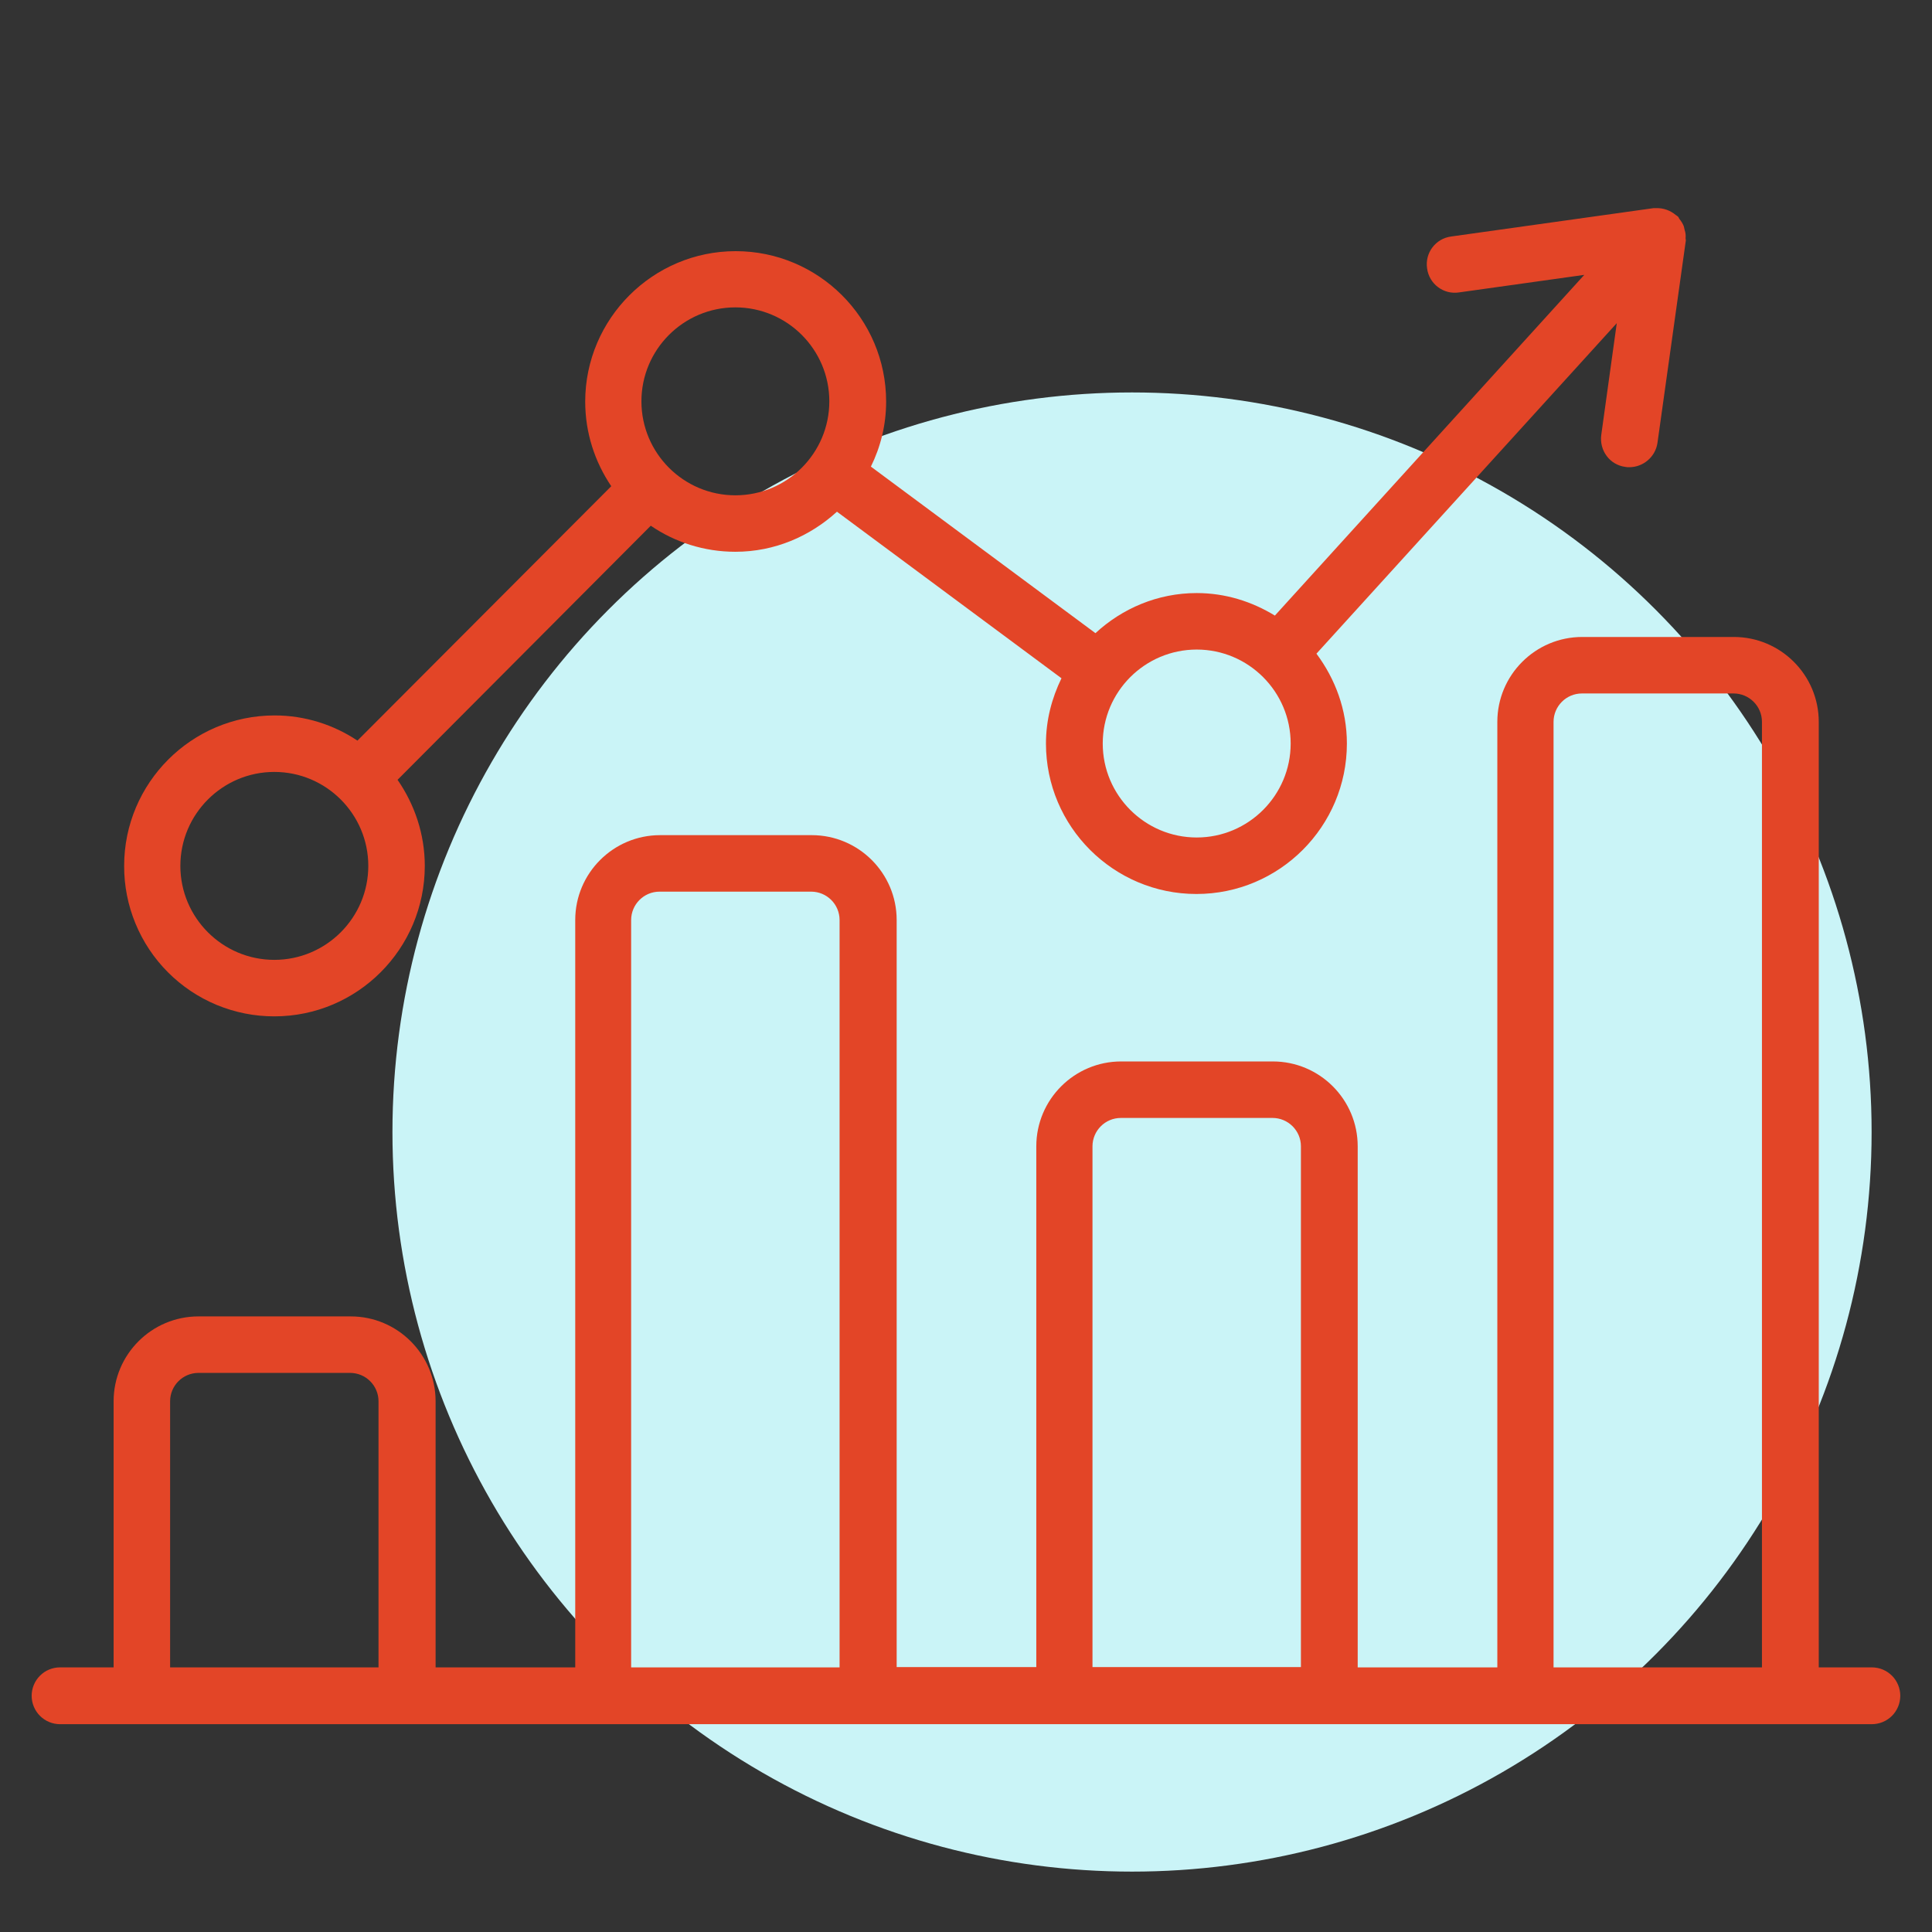
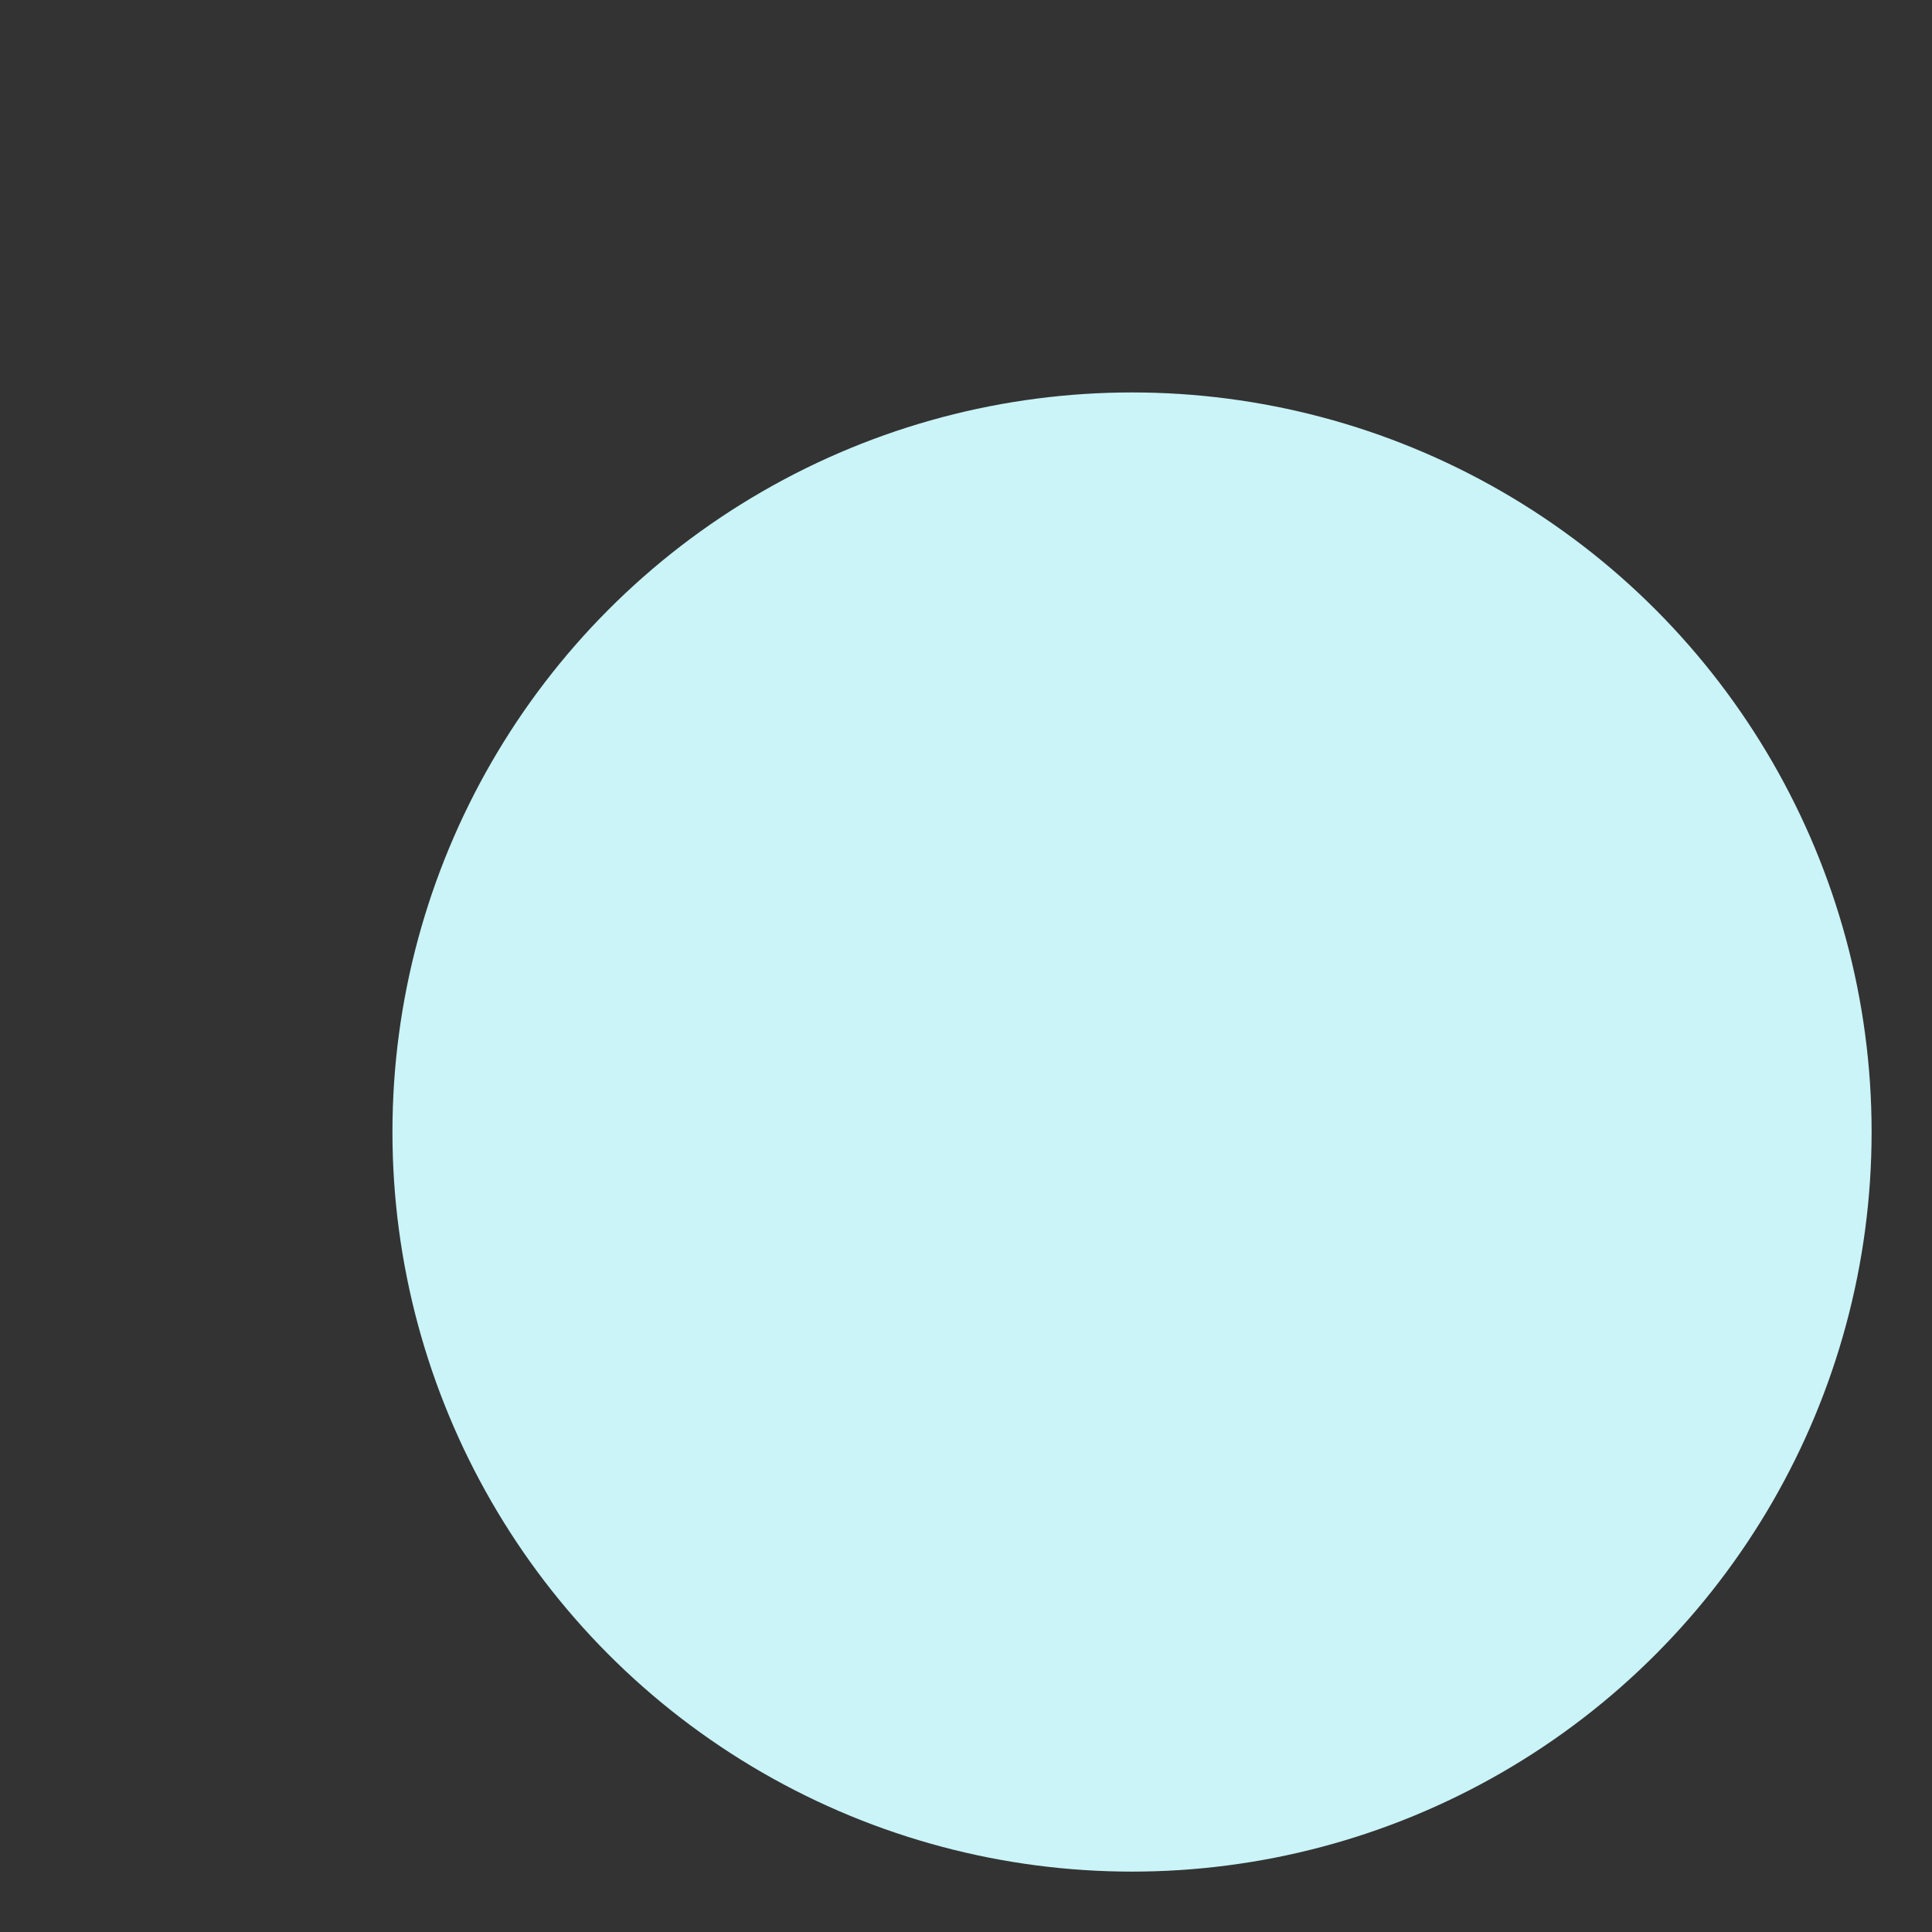
<svg xmlns="http://www.w3.org/2000/svg" width="62" height="62" viewBox="0 0 62 62" fill="none">
  <rect x="0" y="0" width="62" height="62" fill="#333333" stroke="none" />
  <circle cx="36.328" cy="36.328" r="23.734" fill="#CAF4F7" />
-   <path d="M8.803 32.616C11.471 32.616 13.632 30.446 13.632 27.787C13.632 26.763 13.303 25.814 12.758 25.025L20.884 16.871C21.654 17.398 22.594 17.707 23.599 17.707C24.858 17.707 25.994 17.21 26.859 16.421L34.064 21.766C33.754 22.404 33.566 23.109 33.566 23.86C33.566 26.528 35.736 28.689 38.394 28.689C41.062 28.689 43.223 26.519 43.223 23.86C43.223 22.771 42.847 21.785 42.246 20.977L51.884 10.371L51.386 13.959C51.321 14.457 51.659 14.918 52.157 14.983C52.203 14.993 52.241 14.993 52.288 14.993C52.73 14.993 53.124 14.664 53.19 14.213L54.101 7.712C54.101 7.694 54.092 7.675 54.092 7.647C54.101 7.553 54.092 7.468 54.063 7.384L54.035 7.261C54.001 7.176 53.953 7.097 53.894 7.027C53.876 6.998 53.866 6.961 53.838 6.942C53.829 6.933 53.819 6.933 53.81 6.923C53.81 6.923 53.81 6.914 53.8 6.914C53.791 6.914 53.791 6.904 53.782 6.904C53.607 6.754 53.383 6.673 53.152 6.679H53.068L46.567 7.59C46.069 7.656 45.722 8.116 45.797 8.614C45.863 9.112 46.323 9.46 46.821 9.384L50.841 8.821L40.912 19.755C40.179 19.305 39.324 19.032 38.404 19.032C37.145 19.032 36.008 19.53 35.154 20.319L27.948 14.974C28.258 14.345 28.437 13.64 28.437 12.888C28.437 10.22 26.267 8.06 23.608 8.06C20.95 8.06 18.78 10.23 18.78 12.888C18.78 13.893 19.09 14.823 19.616 15.603L11.471 23.767C10.71 23.259 9.79 22.959 8.813 22.959C6.145 22.959 3.984 25.129 3.984 27.787C3.982 28.421 4.105 29.049 4.347 29.635C4.588 30.221 4.943 30.754 5.391 31.203C5.838 31.651 6.37 32.007 6.956 32.25C7.542 32.492 8.17 32.617 8.803 32.616ZM38.404 20.845C40.066 20.845 41.419 22.198 41.419 23.86C41.419 25.523 40.066 26.876 38.404 26.876C36.741 26.876 35.388 25.523 35.388 23.86C35.388 22.198 36.741 20.845 38.404 20.845ZM23.599 9.864C25.262 9.864 26.614 11.216 26.614 12.879C26.614 14.542 25.262 15.895 23.599 15.895C21.936 15.895 20.584 14.542 20.584 12.879C20.584 11.216 21.936 9.864 23.599 9.864ZM8.803 24.772C10.466 24.772 11.819 26.125 11.819 27.787C11.819 29.45 10.466 30.803 8.803 30.803C7.141 30.803 5.788 29.45 5.788 27.787C5.788 26.125 7.141 24.772 8.803 24.772Z" fill="#E34527" />
-   <path d="M60.075 53.508H58.366V23.166C58.366 21.663 57.144 20.441 55.641 20.441H50.775C49.272 20.441 48.051 21.663 48.051 23.166V53.508H43.57V36.787C43.57 35.284 42.349 34.063 40.846 34.063H35.98C34.477 34.063 33.256 35.284 33.256 36.787V53.499H28.775V29.525C28.775 28.022 27.553 26.801 26.05 26.801H21.184C19.681 26.801 18.46 28.022 18.46 29.525V53.508H13.979V44.969C13.979 43.466 12.758 42.245 11.255 42.245H6.37C4.867 42.245 3.646 43.466 3.646 44.969V53.508H1.927C1.685 53.508 1.453 53.604 1.283 53.775C1.112 53.946 1.016 54.178 1.016 54.419C1.016 54.661 1.112 54.893 1.283 55.064C1.453 55.234 1.685 55.331 1.927 55.331H60.066C60.186 55.331 60.304 55.308 60.415 55.263C60.526 55.218 60.627 55.151 60.712 55.067C60.797 54.983 60.864 54.883 60.911 54.772C60.957 54.662 60.981 54.544 60.982 54.424C60.983 54.304 60.959 54.186 60.914 54.075C60.869 53.964 60.803 53.863 60.718 53.778C60.634 53.693 60.534 53.626 60.424 53.579C60.313 53.533 60.195 53.509 60.075 53.508ZM5.459 53.508V44.969C5.459 44.471 5.863 44.058 6.37 44.058H11.236C11.734 44.058 12.147 44.462 12.147 44.969V53.508H5.459ZM20.254 53.508V29.525C20.254 29.027 20.658 28.614 21.166 28.614H26.032C26.53 28.614 26.943 29.018 26.943 29.525V53.508H20.254ZM35.059 53.508V36.787C35.059 36.289 35.463 35.876 35.971 35.876H40.837C41.334 35.876 41.748 36.28 41.748 36.787V53.499H35.059V53.508ZM49.855 53.508V23.166C49.855 22.668 50.259 22.254 50.766 22.254H55.632C56.13 22.254 56.543 22.658 56.543 23.166V53.508H49.855Z" fill="#E34527" />
</svg>